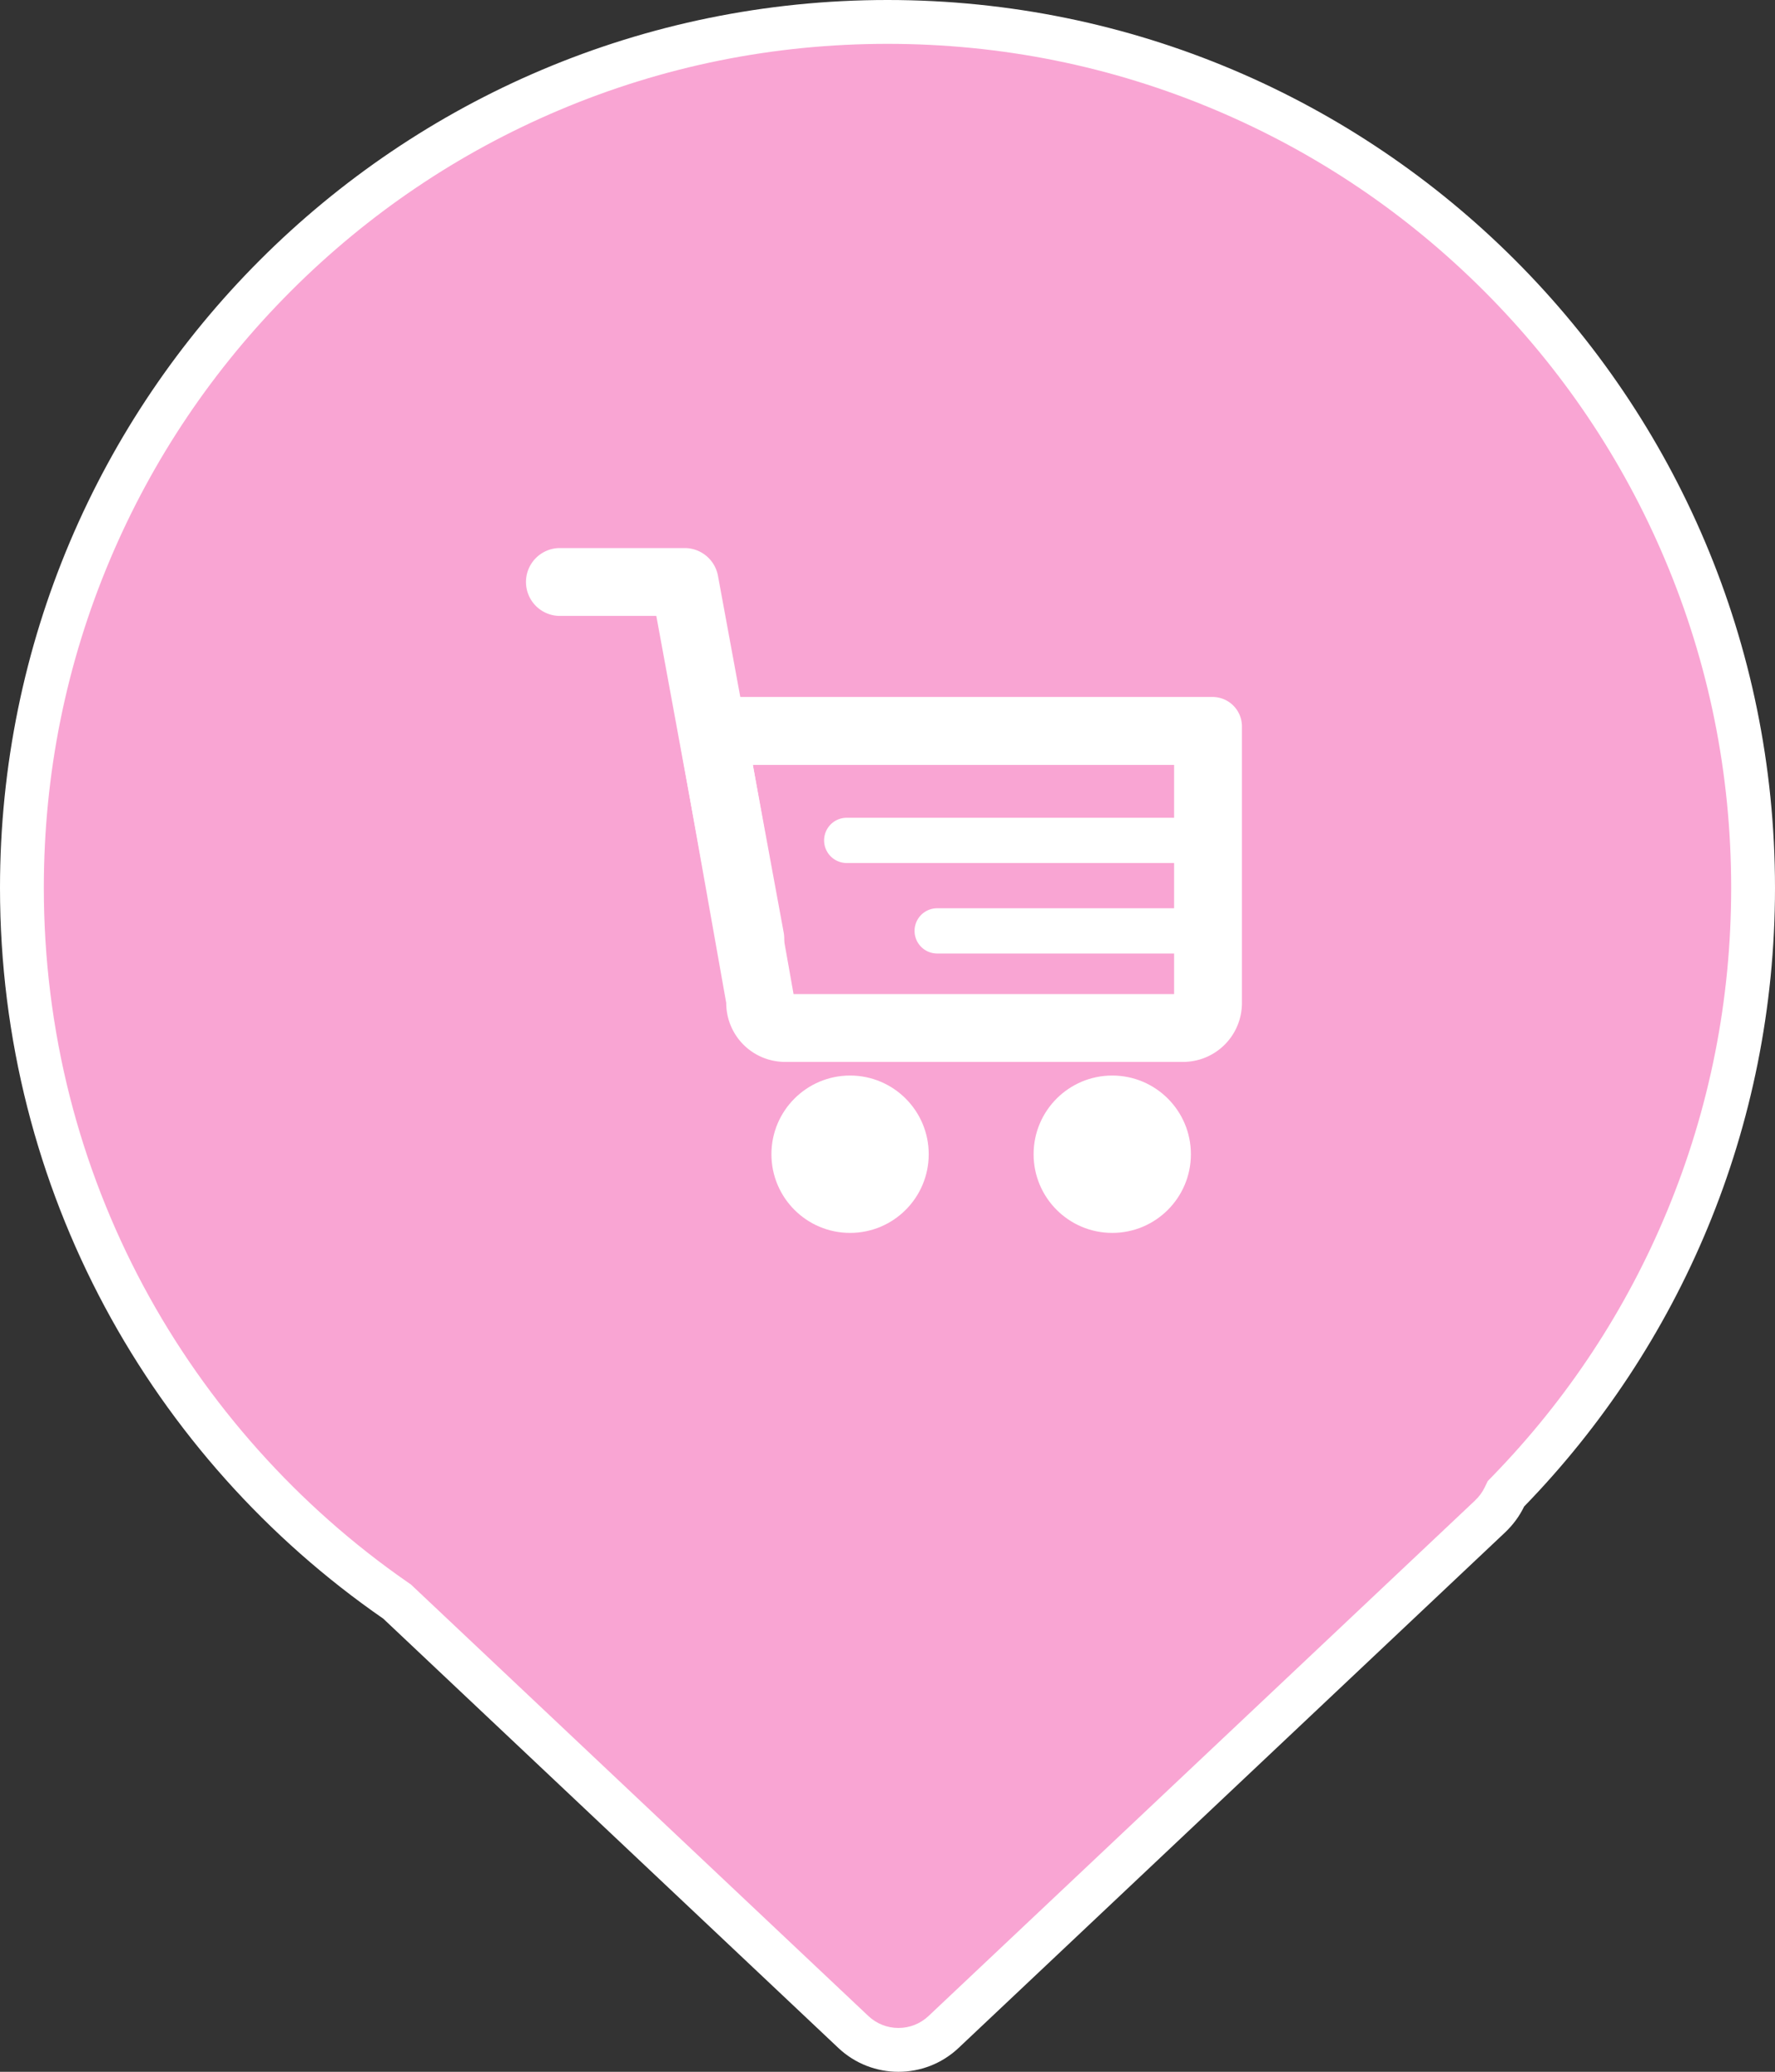
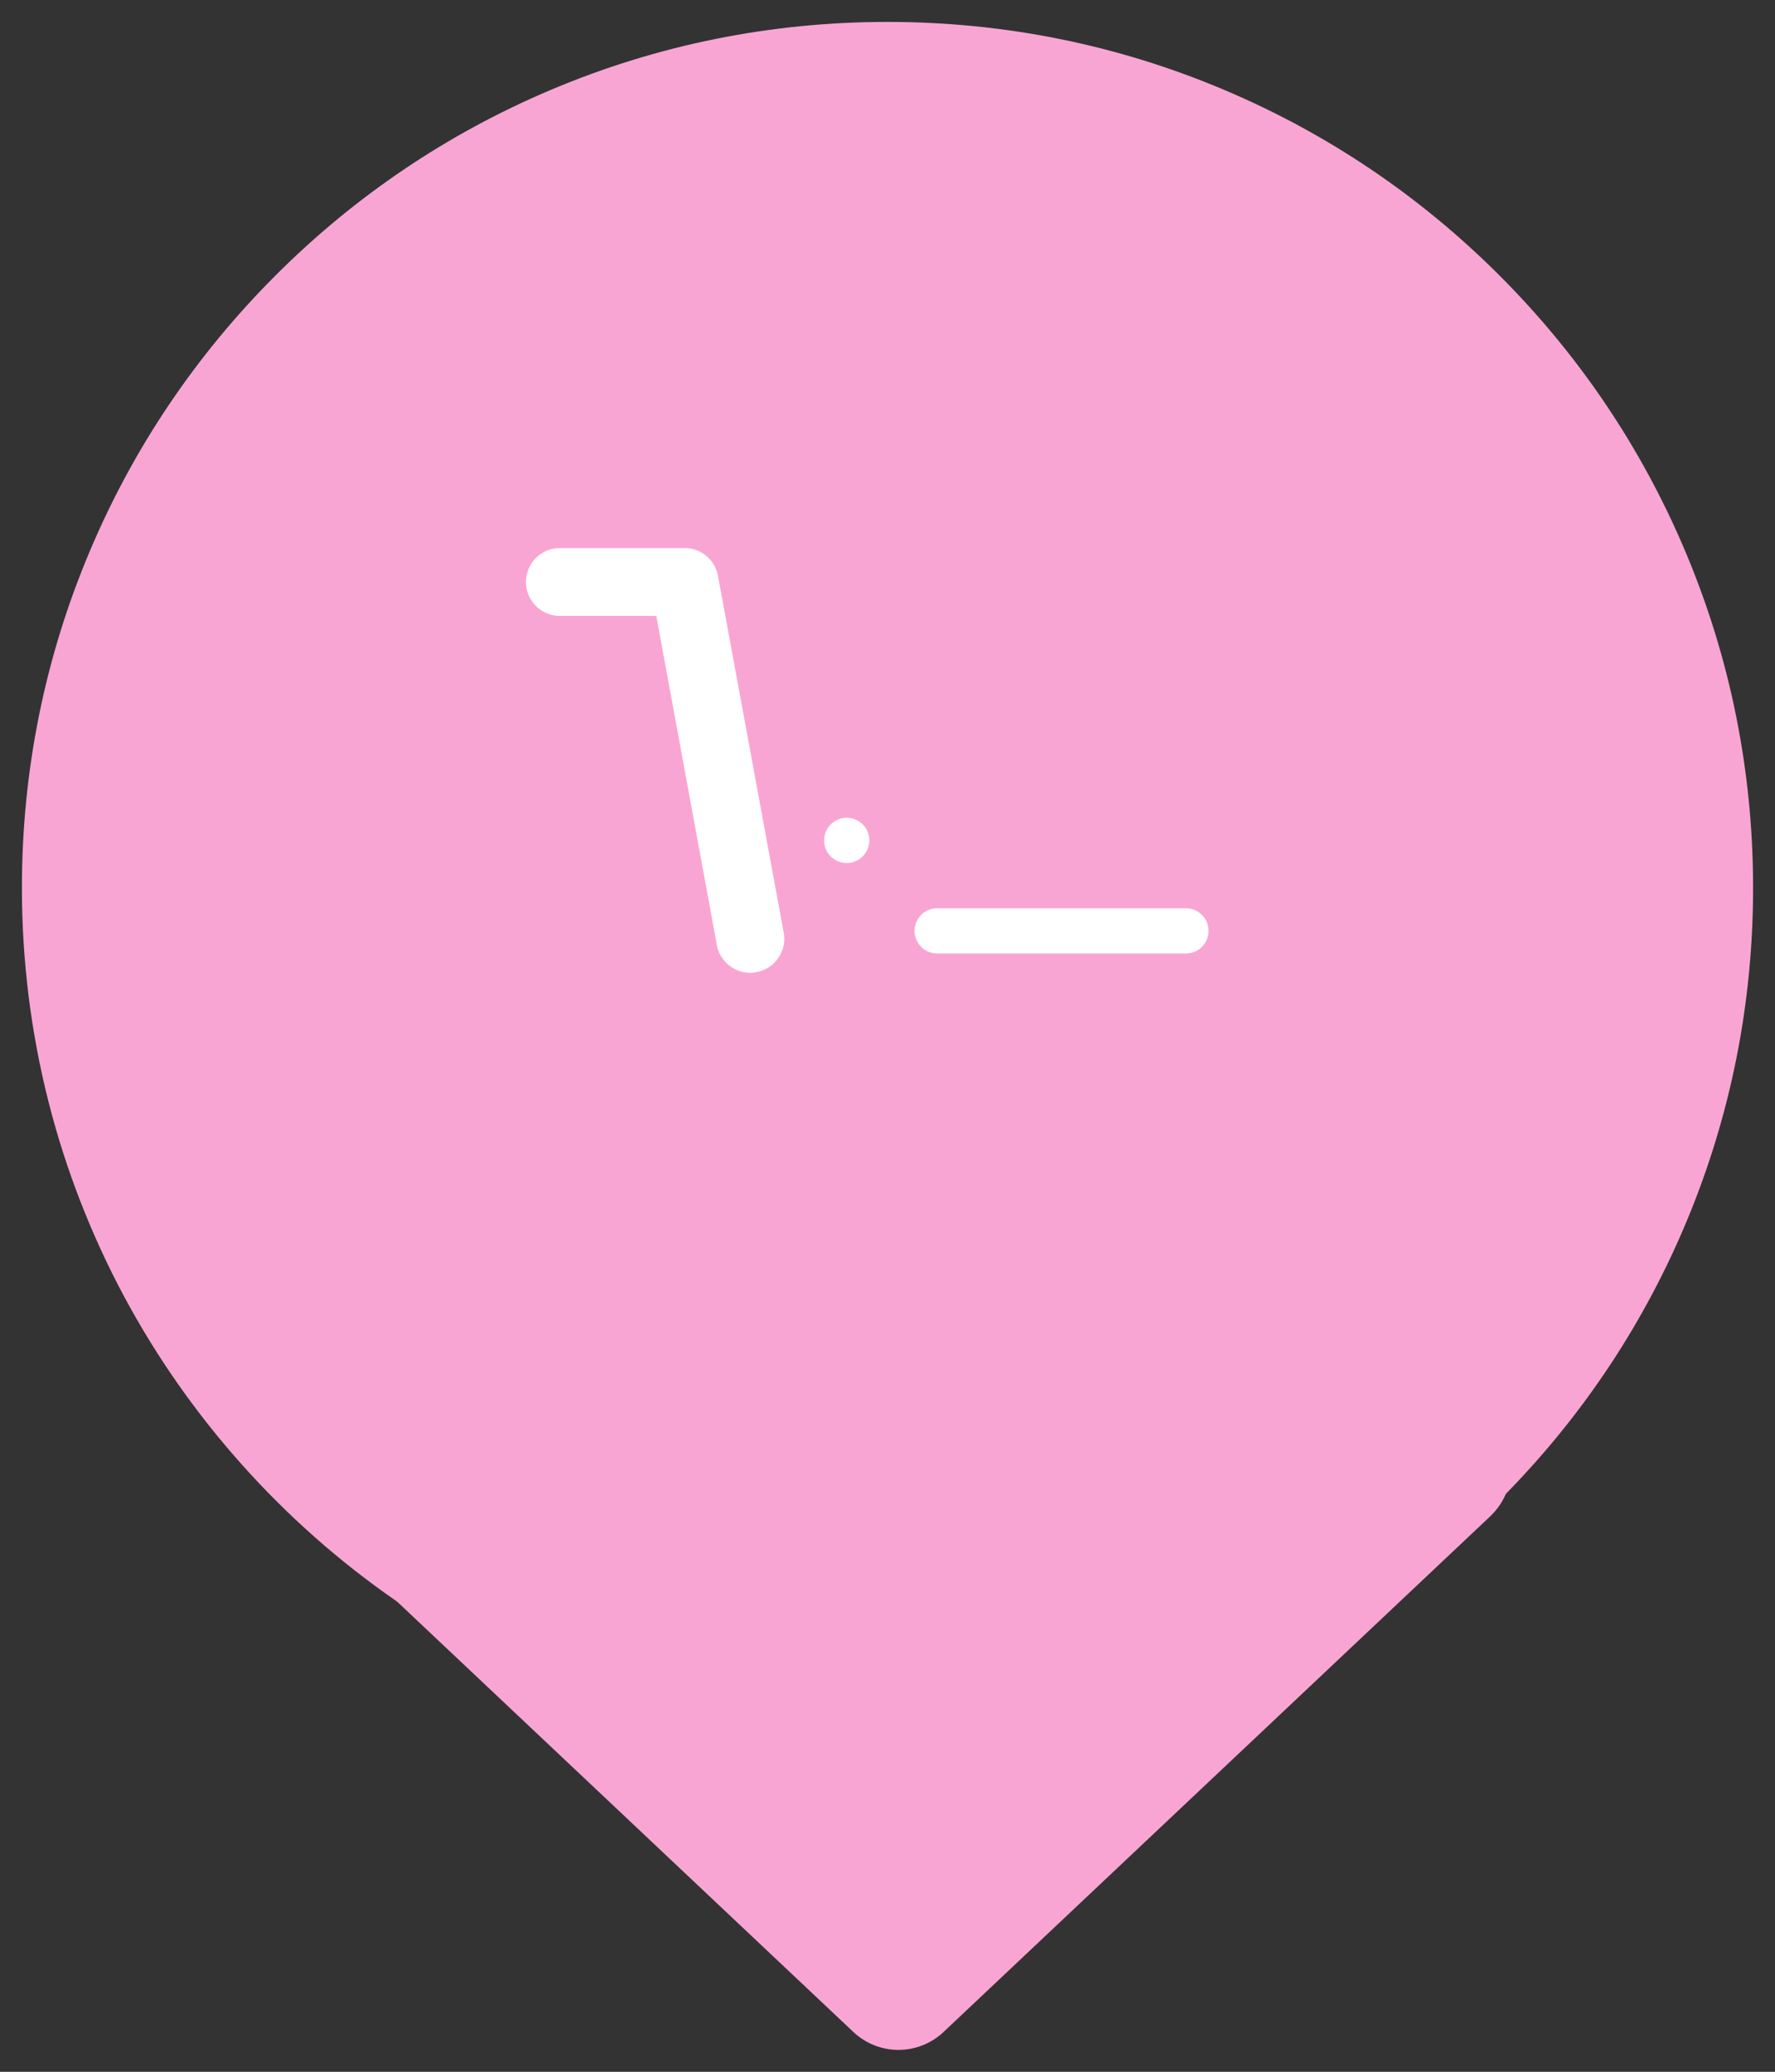
<svg xmlns="http://www.w3.org/2000/svg" width="81" height="94.502" viewBox="0 0 81 94.502">
  <rect x="0" y="0" width="81" height="94.502" fill="#333333" stroke="none" />
  <g id="SHOP" transform="translate(-6354 -3004)">
    <g id="Union_13" data-name="Union 13" transform="translate(6354 3004)" fill="#f9a5d3">
      <path d="M 41 93.502 C 40.232 93.502 39.501 93.212 38.942 92.685 L 18.175 73.105 L 18.12 73.053 L 18.058 73.01 C 12.904 69.445 8.618 64.648 5.663 59.135 C 4.159 56.329 2.999 53.345 2.216 50.264 C 1.409 47.091 1 43.806 1 40.5 C 1 35.167 2.044 29.994 4.104 25.125 C 6.093 20.422 8.941 16.197 12.569 12.569 C 16.197 8.941 20.422 6.093 25.125 4.104 C 29.994 2.044 35.167 1 40.5 1 C 45.833 1 51.006 2.044 55.875 4.104 C 60.578 6.093 64.803 8.941 68.431 12.569 C 72.059 16.197 74.907 20.422 76.896 25.125 C 78.956 29.994 80 35.167 80 40.5 C 80 45.732 78.994 50.815 77.009 55.606 C 75.092 60.234 72.342 64.411 68.834 68.021 L 68.721 68.138 L 68.651 68.284 C 68.492 68.614 68.268 68.916 67.985 69.183 L 43.058 92.685 C 42.499 93.212 41.768 93.502 41 93.502 Z" stroke="none" />
-       <path d="M 41 92.502 C 41.512 92.502 41.999 92.309 42.372 91.958 L 67.299 68.455 C 67.492 68.273 67.644 68.069 67.75 67.849 L 67.891 67.557 L 68.117 67.325 C 71.536 63.806 74.217 59.734 76.085 55.223 C 78.019 50.554 79 45.6 79 40.5 C 79 35.302 77.982 30.26 75.975 25.515 C 74.036 20.93 71.26 16.813 67.724 13.276 C 64.187 9.74 60.07 6.964 55.485 5.025 C 50.74 3.018 45.698 2 40.5 2 C 35.302 2 30.26 3.018 25.515 5.025 C 20.93 6.964 16.813 9.74 13.276 13.276 C 9.74 16.813 6.964 20.93 5.025 25.515 C 3.018 30.26 2 35.302 2 40.5 C 2 43.723 2.399 46.925 3.185 50.018 C 3.948 53.02 5.079 55.928 6.545 58.663 C 9.425 64.036 13.603 68.713 18.626 72.187 L 18.751 72.273 L 39.628 91.958 C 40.001 92.309 40.488 92.502 41 92.502 M 41 94.502 C 40.013 94.502 39.027 94.139 38.256 93.413 L 17.489 73.832 C 6.923 66.524 0 54.32 0 40.5 C 0 18.132 18.132 5.335693458619062e-06 40.5 5.335693458619062e-06 C 62.868 5.335693458619062e-06 81 18.132 81 40.5 C 81 51.472 76.637 61.425 69.551 68.718 C 69.346 69.144 69.055 69.548 68.671 69.91 L 43.744 93.413 C 42.973 94.139 41.987 94.502 41 94.502 Z" stroke="none" fill="#fff" />
    </g>
    <g id="Group_280" data-name="Group 280" transform="translate(6378 3029)">
-       <path id="Path_32" data-name="Path 32" d="M3.456,3.1,5.313,13.551H22.679V3.1H3.456M1.342,0h23.09a1.342,1.342,0,0,1,1.342,1.342V13.961a2.685,2.685,0,0,1-2.685,2.685H4.926a2.685,2.685,0,0,1-2.685-2.685L0,1.342A1.342,1.342,0,0,1,1.342,0Z" transform="translate(6.9 6.791)" fill="#fff" />
      <path id="Path_33" data-name="Path 33" d="M226.547,4415.951a1.549,1.549,0,0,1-1.521-1.269l-2.762-15.009h-4.4a1.547,1.547,0,1,1,0-3.095h5.692a1.546,1.546,0,0,1,1.522,1.267l3,16.276a1.548,1.548,0,0,1-1.242,1.8A1.5,1.5,0,0,1,226.547,4415.951Z" transform="translate(-216.314 -4396.579)" fill="#fff" />
-       <ellipse id="Ellipse_6" data-name="Ellipse 6" cx="3.589" cy="3.589" rx="3.589" ry="3.589" transform="translate(11.203 24.059)" fill="#fff" />
-       <ellipse id="Ellipse_7" data-name="Ellipse 7" cx="3.589" cy="3.589" rx="3.589" ry="3.589" transform="translate(23.167 24.059)" fill="#fff" />
-       <path id="Line_5" data-name="Line 5" d="M15.511,1.064H.032A1.032,1.032,0,0,1,.032-1H15.511a1.032,1.032,0,1,1,0,2.064Z" transform="translate(14.607 13.301)" fill="#fff" />
+       <path id="Line_5" data-name="Line 5" d="M15.511,1.064H.032A1.032,1.032,0,0,1,.032-1a1.032,1.032,0,1,1,0,2.064Z" transform="translate(14.607 13.301)" fill="#fff" />
      <path id="Line_6" data-name="Line 6" d="M11.383,1.064H.032A1.032,1.032,0,0,1,.032-1H11.383a1.032,1.032,0,1,1,0,2.064Z" transform="translate(18.735 17.429)" fill="#fff" />
    </g>
  </g>
</svg>